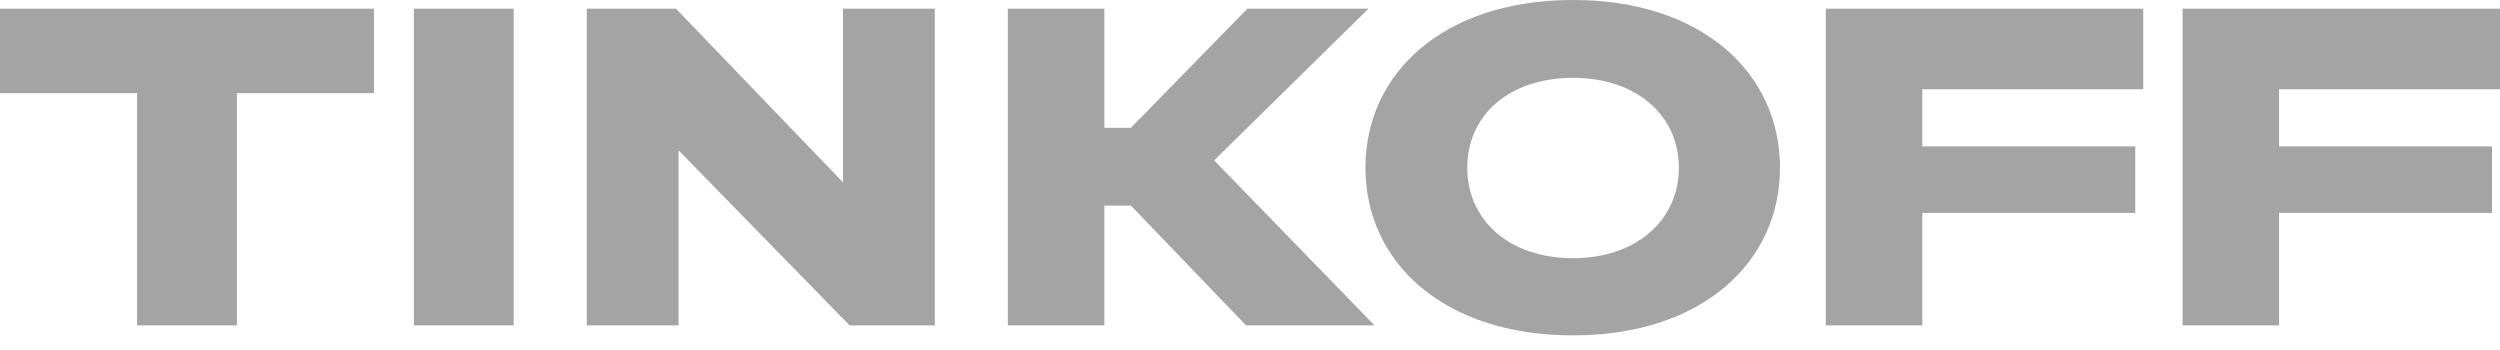
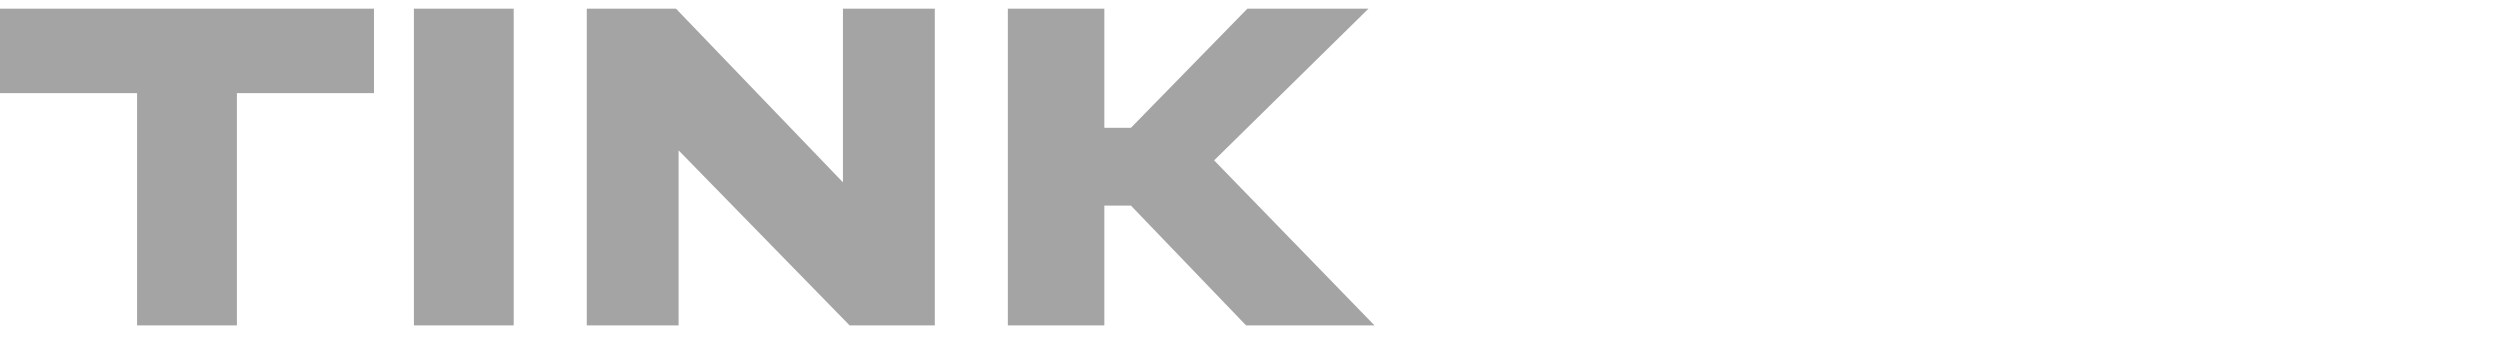
<svg xmlns="http://www.w3.org/2000/svg" width="100" height="14" viewBox="0 0 100 14" fill="none">
  <path d="M5.483 13.016H9.476V3.726H14.959V0.346H0V3.726H5.483V13.016ZM20.548 13.016V0.346H16.556V13.016H20.548ZM27.038 0.346H23.471V13.016H27.144V6.015L33.985 13.016H37.392V0.346H33.718V7.293L27.038 0.346ZM44.174 8.225H45.238L49.843 13.016H54.98L48.565 6.415L54.74 0.346H49.896L45.238 5.111H44.174V0.346H40.314V13.016H44.174V8.225V8.225Z" fill="#A4A4A4" />
-   <path d="M62.922 0C57.732 0 54.618 2.928 54.618 6.707C54.618 10.487 57.732 13.415 62.922 13.415C68.086 13.415 71.2 10.487 71.2 6.707C71.2 2.928 68.086 0 62.922 0ZM62.922 10.327C60.341 10.327 58.69 8.784 58.69 6.707C58.69 4.631 60.341 3.114 62.922 3.114C65.478 3.114 67.155 4.631 67.155 6.707C67.155 8.784 65.478 10.327 62.922 10.327ZM85.729 3.567V0.346H73.033V13.016H76.892V8.517H85.41V5.856H76.892V3.567H85.729V3.567ZM100 3.567V0.346H87.304V13.016H91.163V8.517H99.681V5.856H91.163V3.567H100Z" fill="#A4A4A4" />
</svg>